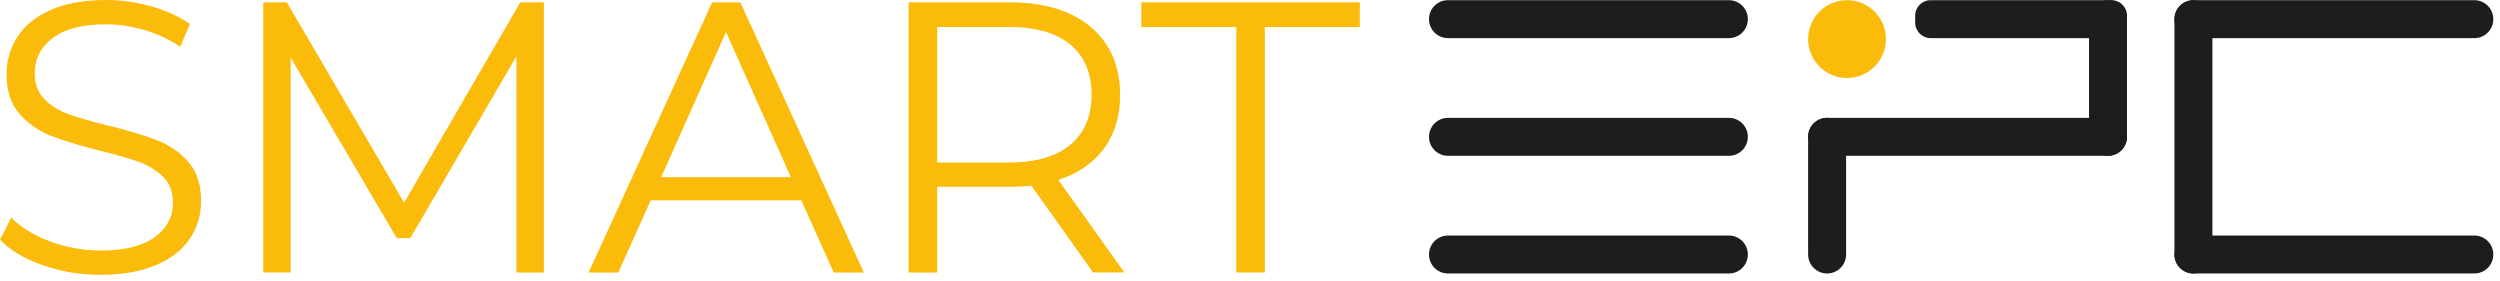
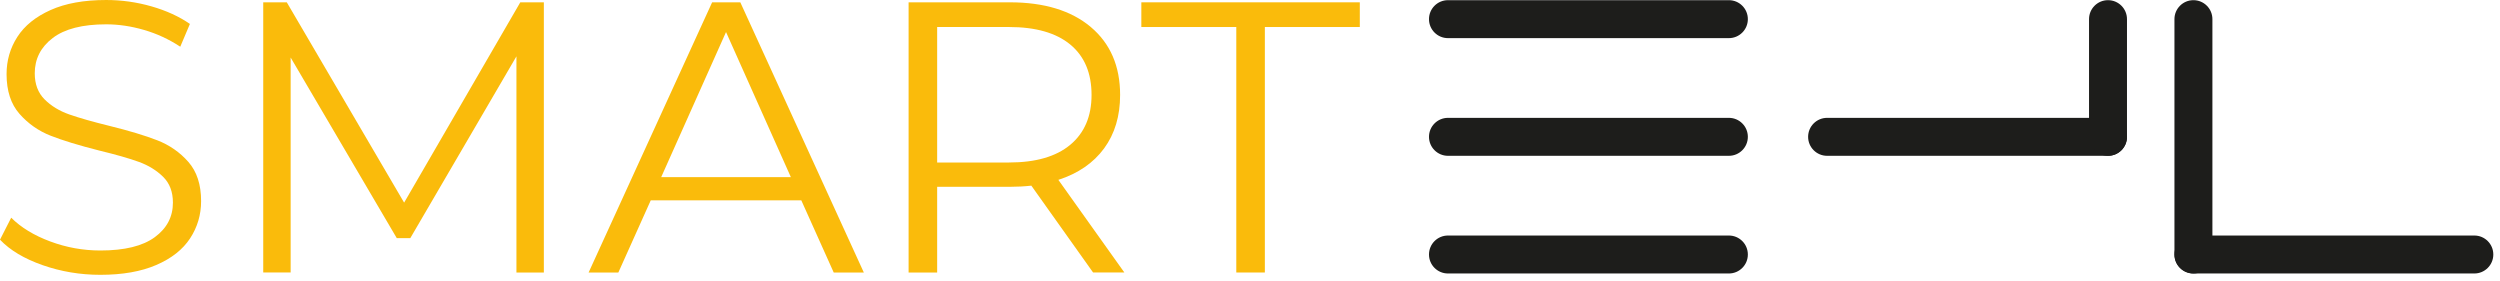
<svg xmlns="http://www.w3.org/2000/svg" width="100%" height="100%" viewBox="0 0 356 40" version="1.1" xml:space="preserve" style="fill-rule:evenodd;clip-rule:evenodd;stroke-linejoin:round;stroke-miterlimit:1.414;">
  <g>
    <path d="M14.291,39.134c-2.859,0 -5.598,-0.458 -8.218,-1.374c-2.619,-0.916 -4.644,-2.125 -6.073,-3.628l1.594,-3.133c1.392,1.393 3.243,2.52 5.551,3.381c2.309,0.861 4.69,1.291 7.146,1.291c3.444,0 6.027,-0.632 7.749,-1.896c1.723,-1.264 2.584,-2.904 2.584,-4.919c0,-1.539 -0.468,-2.767 -1.402,-3.683c-0.934,-0.916 -2.079,-1.621 -3.435,-2.116c-1.356,-0.494 -3.243,-1.035 -5.661,-1.621c-2.895,-0.733 -5.204,-1.438 -6.926,-2.116c-1.722,-0.678 -3.197,-1.713 -4.424,-3.106c-1.228,-1.392 -1.842,-3.279 -1.842,-5.661c0,-1.942 0.513,-3.71 1.539,-5.304c1.026,-1.594 2.602,-2.867 4.727,-3.82c2.125,-0.953 4.764,-1.429 7.915,-1.429c2.199,0 4.351,0.302 6.458,0.907c2.107,0.604 3.93,1.438 5.469,2.501l-1.374,3.243c-1.612,-1.063 -3.334,-1.86 -5.167,-2.391c-1.832,-0.532 -3.627,-0.797 -5.386,-0.797c-3.371,0 -5.909,0.65 -7.612,1.951c-1.704,1.301 -2.556,2.977 -2.556,5.029c0,1.539 0.467,2.776 1.401,3.71c0.935,0.934 2.107,1.649 3.518,2.144c1.411,0.494 3.307,1.035 5.689,1.621c2.821,0.696 5.102,1.383 6.843,2.061c1.74,0.678 3.215,1.704 4.424,3.078c1.209,1.374 1.814,3.234 1.814,5.579c0,1.942 -0.522,3.71 -1.566,5.304c-1.045,1.594 -2.648,2.858 -4.81,3.792c-2.162,0.935 -4.818,1.402 -7.969,1.402Z" style="fill:#fabb0b;fill-rule:nonzero;" />
    <path d="M77.444,0.33l0,38.474l-3.903,0l0,-30.779l-15.115,25.887l-1.924,0l-15.114,-25.722l0,30.614l-3.903,0l0,-38.474l3.353,0l16.709,28.526l16.544,-28.526l3.353,0Z" style="fill:#fabb0b;fill-rule:nonzero;" />
    <path d="M114.104,28.526l-21.436,0l-4.616,10.278l-4.233,0l17.589,-38.474l4.012,0l17.588,38.474l-4.287,0l-4.617,-10.278Zm-1.484,-3.298l-9.234,-20.666l-9.234,20.666l18.468,0Z" style="fill:#fabb0b;fill-rule:nonzero;" />
    <path d="M155.657,38.804l-8.795,-12.367c-0.989,0.11 -2.015,0.165 -3.077,0.165l-10.334,0l0,12.202l-4.067,0l0,-38.474l14.401,0c4.91,0 8.757,1.172 11.542,3.517c2.785,2.346 4.177,5.57 4.177,9.674c0,3.005 -0.76,5.542 -2.281,7.612c-1.521,2.071 -3.692,3.564 -6.513,4.48l9.399,13.191l-4.452,0Zm-11.982,-15.664c3.81,0 6.723,-0.843 8.739,-2.529c2.015,-1.685 3.023,-4.049 3.023,-7.09c0,-3.115 -1.008,-5.505 -3.023,-7.173c-2.016,-1.667 -4.929,-2.501 -8.739,-2.501l-10.224,0l0,19.293l10.224,0Z" style="fill:#fabb0b;fill-rule:nonzero;" />
    <path d="M176.048,3.847l-13.521,0l0,-3.517l31.109,0l0,3.517l-13.521,0l0,34.957l-4.067,0l0,-34.957Z" style="fill:#fabb0b;fill-rule:nonzero;" />
  </g>
  <path d="M246.191,5.43l-40,0c-1.493,0 -2.703,-1.21 -2.703,-2.703c0,-1.492 1.21,-2.703 2.703,-2.703l40,0c1.493,0 2.703,1.211 2.703,2.703c0,1.493 -1.21,2.703 -2.703,2.703" style="fill:#1d1d1b;fill-rule:nonzero;" />
  <path d="M246.191,38.944l-40,0c-1.493,0 -2.703,-1.21 -2.703,-2.703c0,-1.493 1.21,-2.703 2.703,-2.703l40,0c1.493,0 2.703,1.21 2.703,2.703c0,1.493 -1.21,2.703 -2.703,2.703" style="fill:#1d1d1b;fill-rule:nonzero;" />
  <path d="M246.191,22.187l-40,0c-1.493,0 -2.703,-1.21 -2.703,-2.703c0,-1.492 1.21,-2.702 2.703,-2.702l40,0c1.493,0 2.703,1.21 2.703,2.702c0,1.493 -1.21,2.703 -2.703,2.703" style="fill:#1d1d1b;fill-rule:nonzero;" />
-   <path d="M352.345,5.43l-40,0c-1.493,0 -2.704,-1.21 -2.704,-2.703c0,-1.492 1.211,-2.703 2.704,-2.703l40,0c1.493,0 2.703,1.211 2.703,2.703c0,1.493 -1.21,2.703 -2.703,2.703" style="fill:#1d1d1b;fill-rule:nonzero;" />
  <path d="M352.345,38.944l-40,0c-1.493,0 -2.704,-1.21 -2.704,-2.703c0,-1.493 1.211,-2.703 2.704,-2.703l40,0c1.493,0 2.703,1.21 2.703,2.703c0,1.493 -1.21,2.703 -2.703,2.703" style="fill:#1d1d1b;fill-rule:nonzero;" />
-   <path d="M257.477,36.241l0,-16.757c0,-1.493 1.21,-2.702 2.703,-2.702c1.493,0 2.703,1.209 2.703,2.702l0,16.757c0,1.493 -1.21,2.703 -2.703,2.703c-1.493,0 -2.703,-1.21 -2.703,-2.703" style="fill:#1d1d1b;fill-rule:nonzero;" />
  <path d="M300.18,22.187l-40,0c-1.493,0 -2.704,-1.21 -2.704,-2.703c0,-1.492 1.211,-2.702 2.704,-2.702l40,0c1.493,0 2.703,1.21 2.703,2.702c0,1.493 -1.21,2.703 -2.703,2.703" style="fill:#1d1d1b;fill-rule:nonzero;" />
  <path d="M297.478,19.484l0,-16.757c0,-1.493 1.21,-2.703 2.703,-2.703c1.492,0 2.702,1.21 2.702,2.703l0,16.757c0,1.493 -1.21,2.703 -2.702,2.703c-1.493,0 -2.703,-1.21 -2.703,-2.703" style="fill:#1d1d1b;fill-rule:nonzero;" />
  <path d="M309.641,36.241l0,-33.514c0,-1.492 1.21,-2.703 2.703,-2.703c1.493,0 2.703,1.211 2.703,2.703l0,33.514c0,1.493 -1.21,2.703 -2.703,2.703c-1.493,0 -2.703,-1.21 -2.703,-2.703" style="fill:#1d1d1b;fill-rule:nonzero;" />
-   <path d="M300.68,5.43l-25.756,0c-1.217,0 -2.203,-0.986 -2.203,-2.203l0,-1c0,-1.216 0.986,-2.203 2.203,-2.203l25.756,0c1.216,0 2.203,0.987 2.203,2.203l0,1c0,1.217 -0.987,2.203 -2.203,2.203" style="fill:#1d1d1b;fill-rule:nonzero;" />
-   <circle cx="263.018" cy="5.565" r="5.541" style="fill:#fabb0b;" />
</svg>